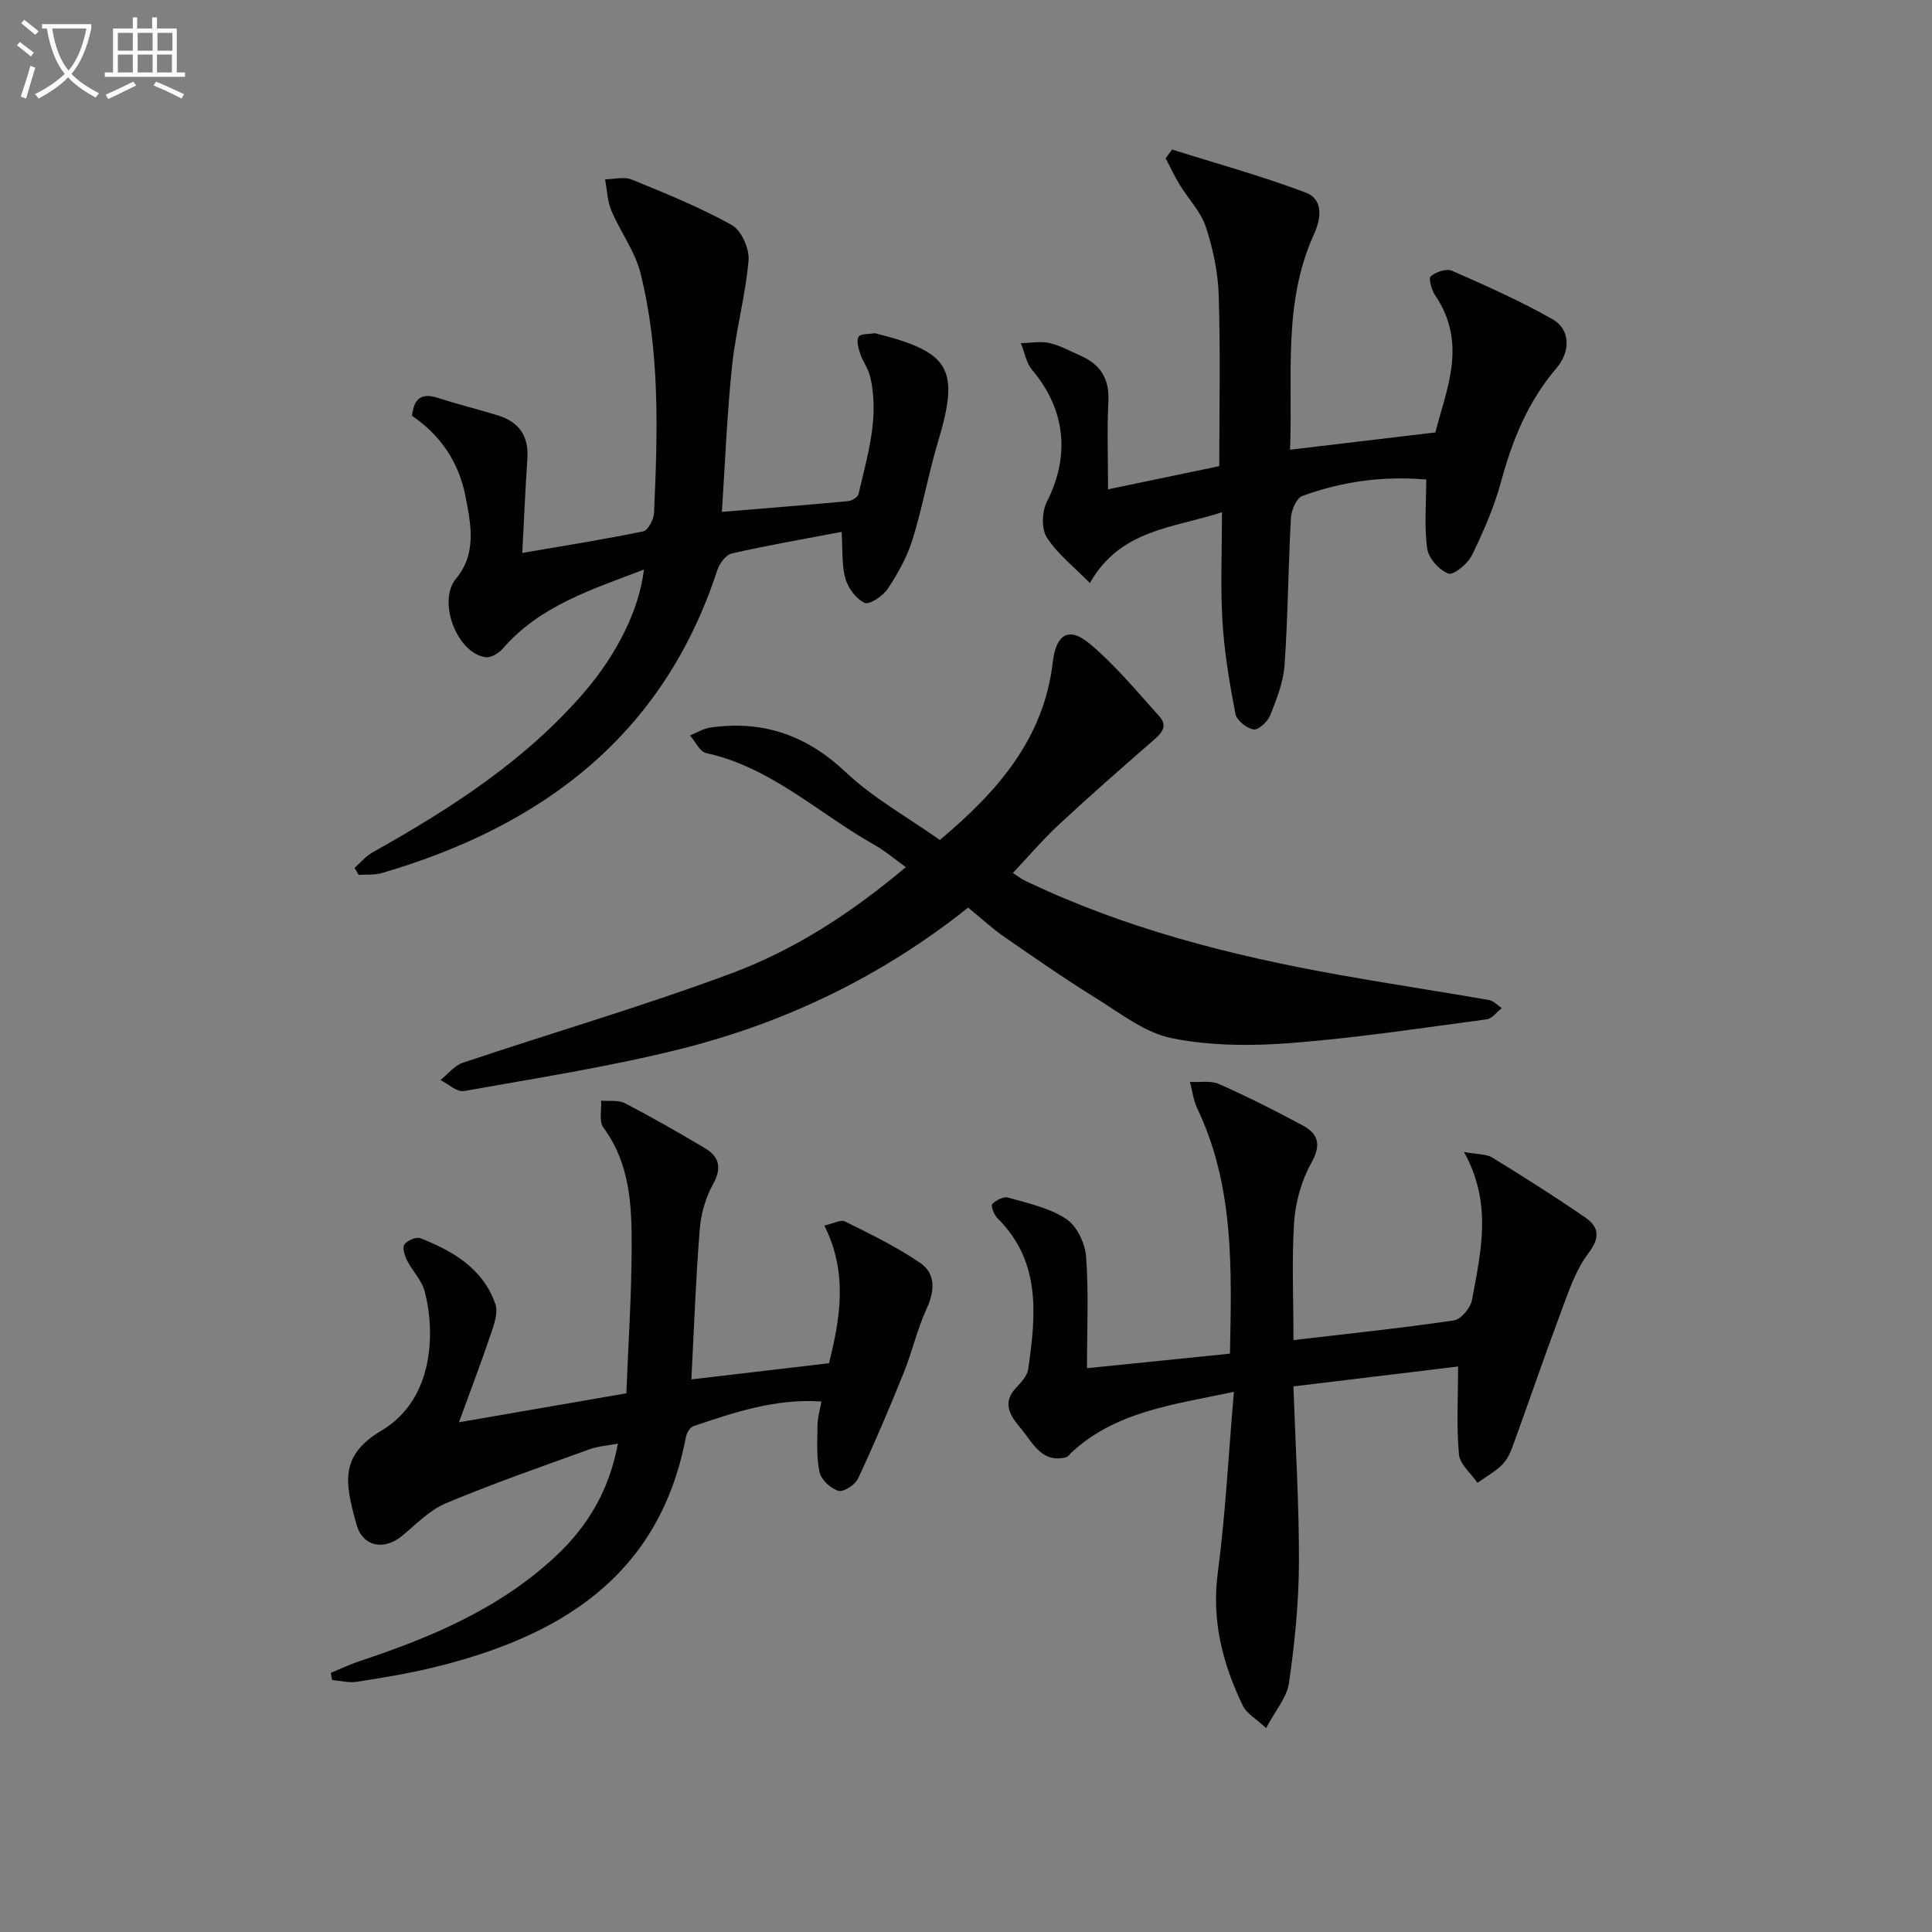
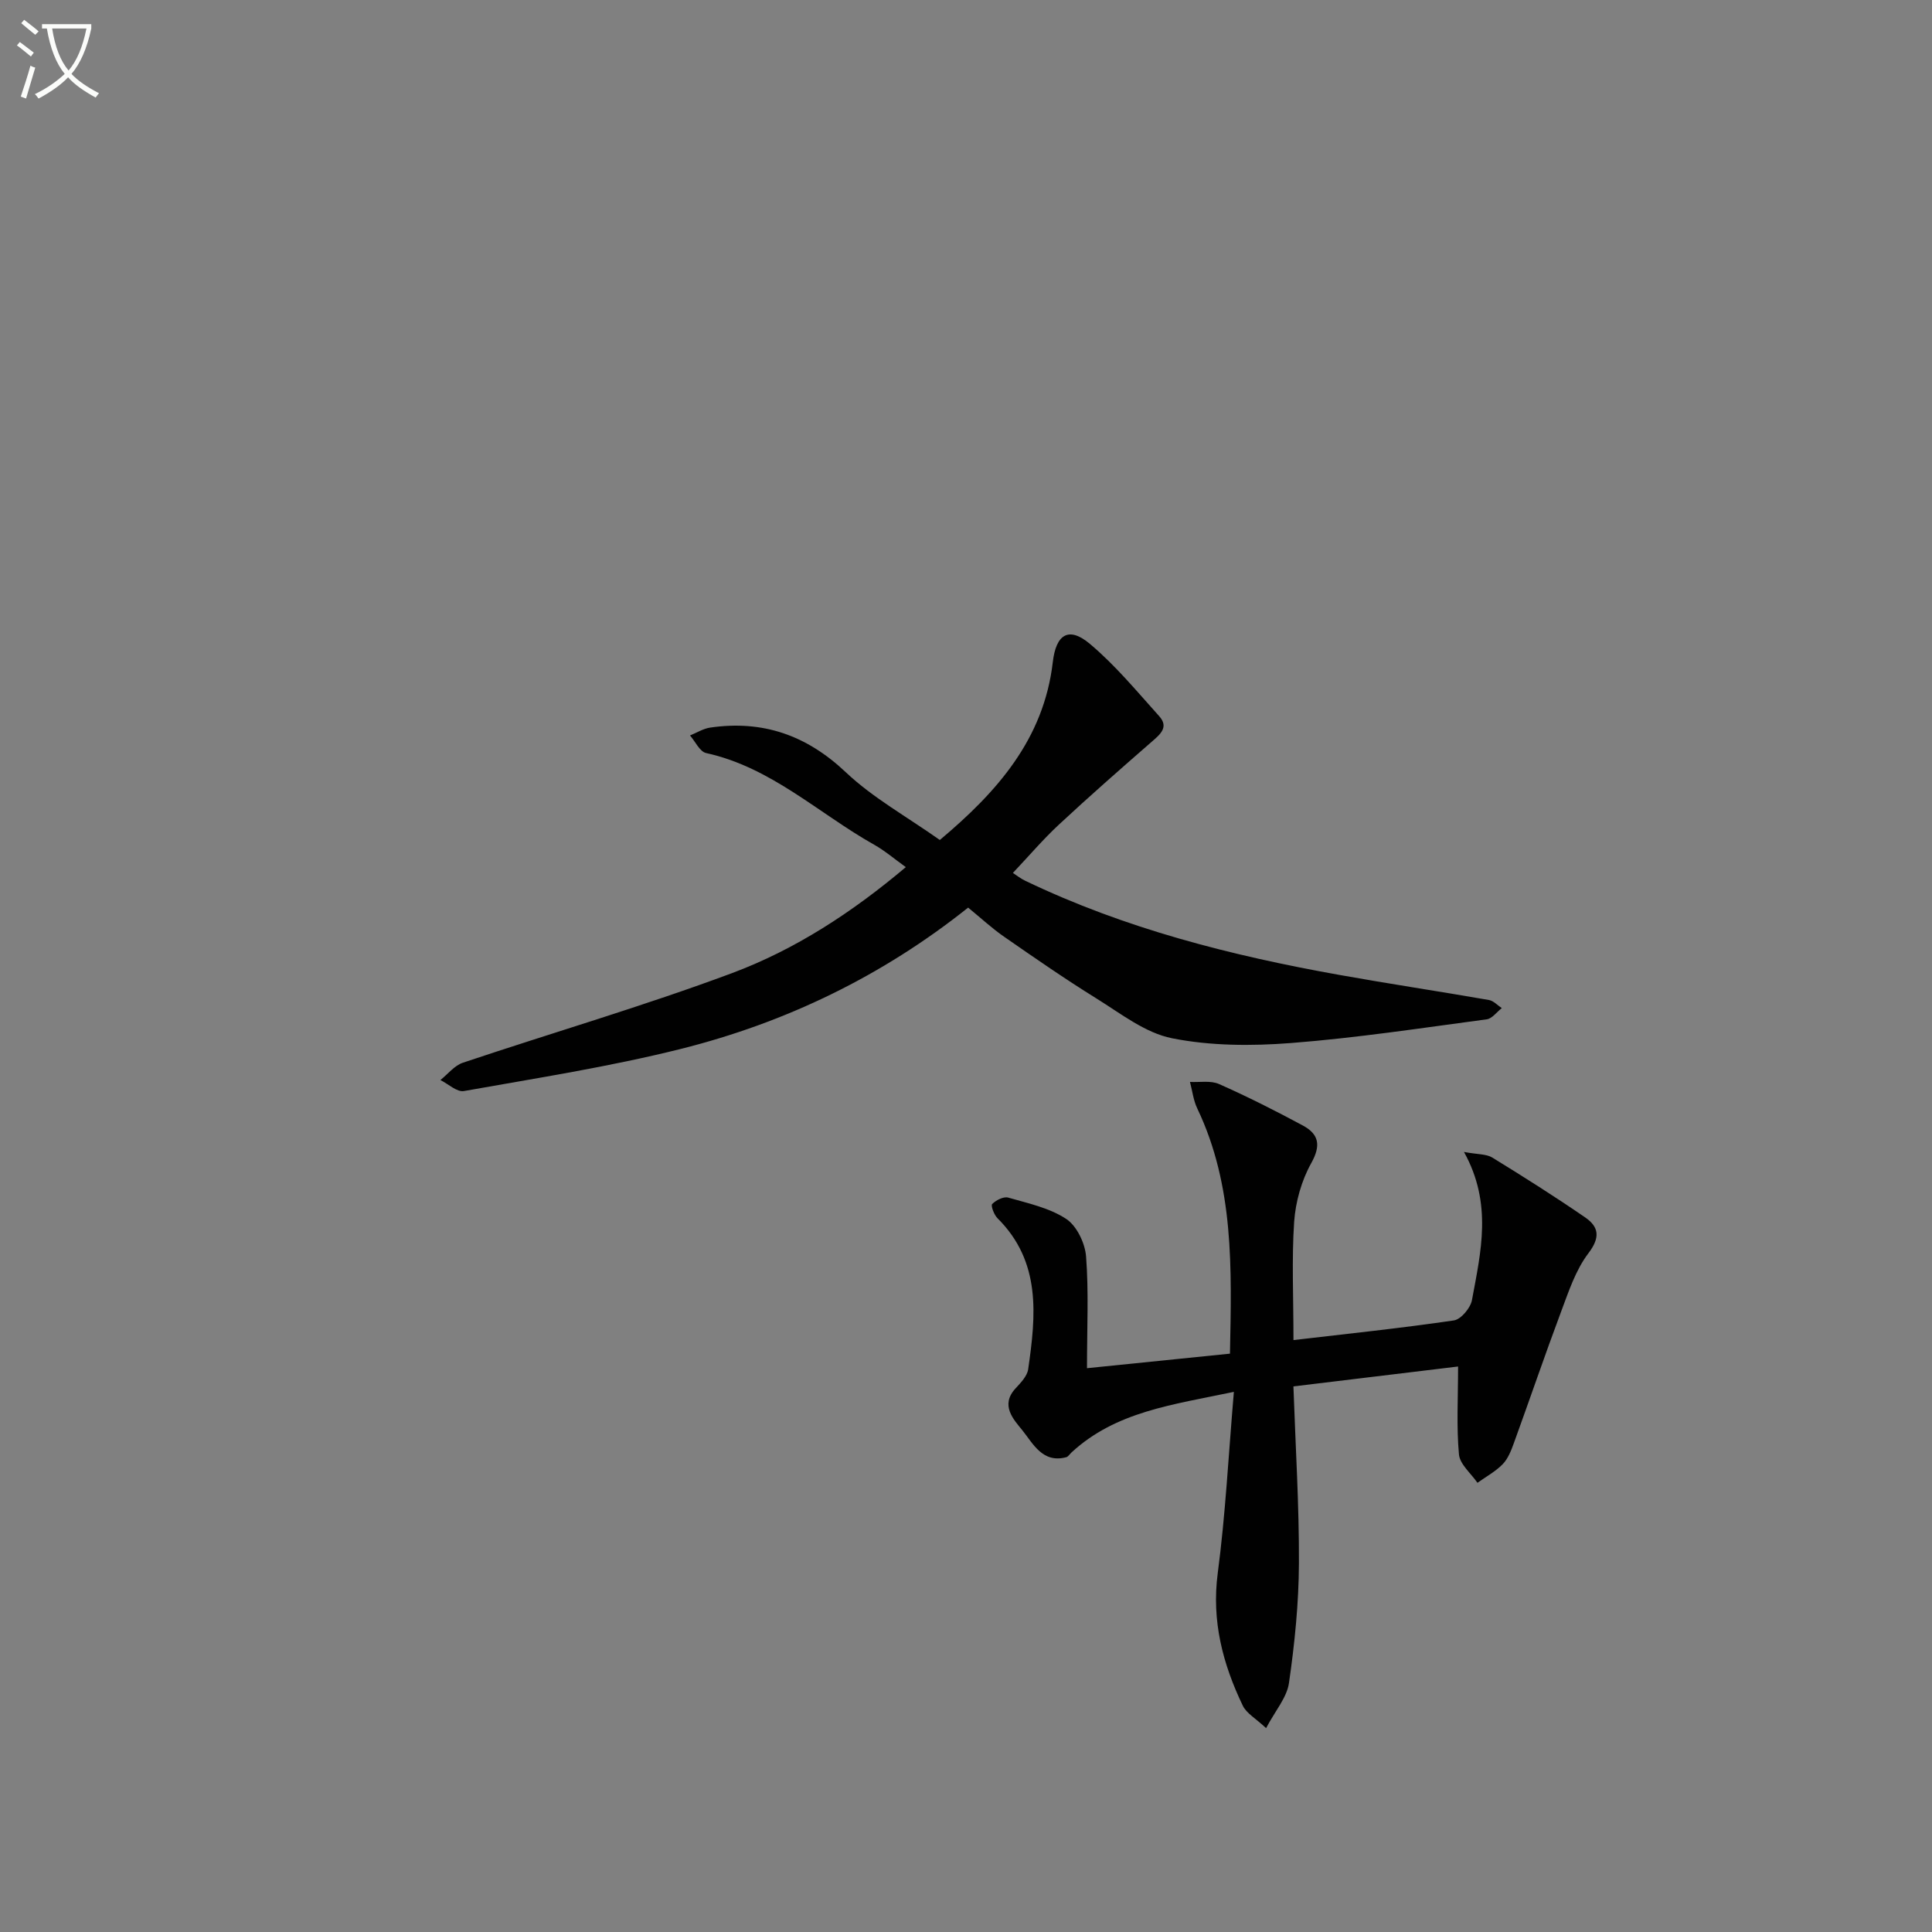
<svg xmlns="http://www.w3.org/2000/svg" enable-background="new 0 0 400 400" viewBox="0 0 400 400">
  <rect x="0" y="0" width="400" height="400" fill="#808080" stroke="none" />
  <path d="m6.4 11.7c-1-.8-1.9-1.6-2.9-2.3l.6-.7c.9.7 1.9 1.4 2.9 2.2zm-2.1 8.3c.7-2.1 1.4-4.2 2-6.4.2.1.6.3 1 .4-.7 2.3-1.3 4.4-1.9 6.4zm3-12.8c-1.1-.9-2.1-1.7-2.9-2.4l.6-.7c1 .8 2 1.5 3 2.4zm1.4-1.3v-.9h10.2v.9c-.9 4.2-2.3 7.3-4.1 9.4 1.3 1.4 3.2 2.7 5.7 4-.2.2-.4.5-.7.9-2.5-1.4-4.4-2.7-5.7-4.2-1.4 1.5-3.5 3-6.1 4.4 0 0 0 0-.1-.1-.3-.4-.5-.7-.7-.8 2.7-1.3 4.7-2.8 6.2-4.2-1.8-2.2-3-5.3-3.7-9.4zm9.2 0h-7.1c.6 3.8 1.7 6.7 3.4 8.7 1.7-2 2.9-4.8 3.7-8.7z" fill="#fbfcfa" />
-   <path d="m31.6 3.6h.9v2.3h4.1v9.1h1.7v.9h-16.6v-.9h1.7v-9.1h4.1v-2.3h.9v2.3h3.1v-2.3zm-4 13.3.6.8c-1.9.9-3.8 1.9-5.8 2.8-.2-.3-.3-.6-.5-.9 2-.9 3.9-1.8 5.7-2.7zm-3.2-10.1v3.7h3.1v-3.7zm0 4.5v3.7h3.1v-3.7zm4.1-4.5v3.7h3.1v-3.7zm0 4.5v3.7h3.1v-3.7zm9.1 9.1c-2.1-1.1-4.1-2-5.8-2.7l.5-.8c2.2.9 4.1 1.8 5.8 2.6zm-1.9-13.6h-3.1v3.7h3.1zm-3.2 4.5v3.7h3.1v-3.7z" fill="#fbfcfa" />
  <g fill="#010101">
    <path d="m267.8 277.45c11.18-1.31 22.22-2.46 33.2-4.07 1.47-.21 3.45-2.57 3.75-4.2 1.83-9.93 4.31-19.96-1.65-30.68 2.84.53 4.62.4 5.86 1.16 6.5 3.99 12.95 8.07 19.23 12.39 2.85 1.96 3.17 4.15.66 7.44-2.63 3.46-4.08 7.91-5.64 12.07-3.38 9.02-6.48 18.14-9.77 27.19-.56 1.55-1.21 3.24-2.32 4.39-1.49 1.53-3.46 2.59-5.23 3.86-1.34-1.96-3.64-3.83-3.83-5.89-.53-5.75-.18-11.58-.18-18.19-11.04 1.33-22.6 2.73-34.09 4.12.43 12.5 1.19 24.58 1.14 36.66-.04 8.26-.88 16.55-2.06 24.73-.43 3.02-2.84 5.76-4.74 9.36-2.14-2.01-4.05-3.05-4.82-4.64-4.15-8.65-6.49-17.54-5.19-27.44 1.6-12.13 2.22-24.39 3.34-37.54-12.7 2.67-24.43 4.07-33.61 12.54-.37.34-.68.88-1.1.99-4.9 1.31-6.88-2.84-9.08-5.57-1.78-2.21-4.66-5.17-1.41-8.68 1.07-1.16 2.4-2.53 2.61-3.95 1.61-11.14 2.74-22.25-6.35-31.28-.72-.71-1.42-2.62-1.1-2.94.8-.8 2.37-1.6 3.32-1.33 4.11 1.18 8.52 2.12 12 4.41 2.19 1.44 3.91 5.03 4.12 7.79.56 7.28.19 14.63.19 23.12 9.96-1.01 19.57-1.99 29.6-3.01.35-17.67.89-34.72-6.77-50.77-.81-1.69-1.02-3.66-1.51-5.49 2.02.11 4.29-.33 6.02.44 5.89 2.61 11.66 5.52 17.34 8.58 3.32 1.79 3.82 4.09 1.74 7.81-2.01 3.6-3.24 8-3.53 12.14-.52 7.73-.14 15.55-.14 24.48z" />
    <path d="m200.44 187.91c-17.73 14.14-37.72 23.81-59.53 29.27-14.76 3.69-29.86 6.04-44.86 8.71-1.44.26-3.24-1.47-4.87-2.28 1.54-1.22 2.89-2.99 4.64-3.58 18.54-6.22 37.36-11.71 55.67-18.53 13.1-4.88 24.89-12.56 36.05-21.97-2.36-1.69-4.34-3.4-6.57-4.65-11.5-6.47-21.31-16.02-34.78-18.97-1.31-.29-2.23-2.38-3.33-3.64 1.39-.56 2.73-1.42 4.17-1.63 10.88-1.58 19.95 1.55 28.1 9.26 5.62 5.31 12.61 9.17 19.45 14.01 11.82-9.92 21.53-20.85 23.39-36.83.66-5.71 3.26-7.48 7.66-3.79 5.28 4.43 9.75 9.85 14.38 15 2.04 2.27.18 3.77-1.58 5.3-6.47 5.64-12.92 11.3-19.21 17.15-3.27 3.04-6.17 6.46-9.51 9.99.77.5 1.6 1.17 2.53 1.61 20.68 9.93 42.68 15.51 65.14 19.52 10.28 1.84 20.61 3.39 30.89 5.18.96.17 1.78 1.1 2.66 1.68-1.04.8-2 2.17-3.12 2.32-13.5 1.8-26.99 3.86-40.55 4.91-8.16.63-16.63.6-24.6-.99-5.55-1.1-10.61-5.11-15.64-8.23-6.48-4.02-12.76-8.37-19.03-12.72-2.58-1.77-4.89-3.93-7.55-6.1z" />
-     <path d="m73.41 179.69c1.24-1.09 2.33-2.44 3.73-3.22 16.18-9.07 31.68-19.01 43.93-33.28 6.63-7.72 11.28-16.96 12.25-25.27-10.76 4.14-21.49 7.43-29.23 16.38-.82.95-2.49 1.94-3.59 1.77-6.03-.93-9.93-11.68-6.1-16.25 4.38-5.24 3.09-11.34 1.96-17.13-1.35-6.91-5.11-12.57-11.05-16.6.36-3.4 1.79-4.85 5.28-3.73 4.1 1.32 8.3 2.36 12.42 3.62 4.39 1.34 6.51 4.25 6.18 8.97-.42 6.1-.67 12.21-1.06 19.53 8.95-1.54 17.04-2.81 25.05-4.47.99-.21 2.17-2.46 2.23-3.81.75-16.64 1.27-33.33-2.8-49.64-1.13-4.53-4.18-8.56-6.03-12.95-.84-1.99-.89-4.31-1.3-6.48 1.85-.02 3.92-.6 5.5.04 7.03 2.87 14.11 5.74 20.73 9.42 1.98 1.1 3.68 4.92 3.47 7.32-.64 7.37-2.66 14.61-3.43 21.97-1.04 10.02-1.43 20.11-2.09 30.1 9-.75 17.56-1.42 26.11-2.22.79-.07 2.03-.84 2.18-1.49 1.85-8.06 4.45-16.09 2.34-24.51-.39-1.56-1.47-2.95-1.98-4.49-.38-1.14-.83-2.67-.36-3.54.35-.65 2.13-.53 3.28-.73.15-.03.33.04.49.08 15.3 3.87 17.19 7.38 12.67 22.44-2 6.66-3.2 13.55-5.26 20.19-1.12 3.59-3.03 7.03-5.12 10.18-.99 1.49-3.76 3.37-4.78 2.92-1.77-.78-3.44-3.05-4-5.02-.79-2.78-.53-5.86-.78-9.67-7.89 1.5-15.36 2.79-22.75 4.47-1.22.28-2.54 2.08-2.99 3.45-11.16 34.21-36.23 52.99-69.46 62.72-1.51.44-3.19.26-4.8.37-.27-.5-.56-.97-.84-1.44z" />
-     <path d="m143.14 285.59c10.13-1.19 19.14-2.25 28.5-3.35 2.25-9.17 4-18.55-.96-28.5 1.72-.37 3.36-1.3 4.3-.83 5.31 2.64 10.71 5.24 15.57 8.59 3.21 2.22 2.99 5.76 1.3 9.45-1.96 4.29-3.01 8.99-4.79 13.38-2.97 7.35-6.07 14.66-9.43 21.83-.6 1.27-3.01 2.82-4.06 2.5-1.6-.49-3.57-2.31-3.9-3.88-.67-3.17-.44-6.56-.41-9.86.02-1.44.47-2.87.81-4.76-9.59-.63-18.05 2.26-26.5 5.11-.7.24-1.39 1.39-1.55 2.22-5.55 29.11-26.33 41.48-52.55 47.8-5.15 1.24-10.41 2.1-15.66 2.91-1.63.25-3.37-.23-5.05-.37-.09-.49-.19-.99-.28-1.48 1.98-.81 3.91-1.75 5.94-2.42 14.78-4.9 28.98-10.86 40.58-21.68 6.62-6.17 11.11-13.58 12.93-23.37-2.22.43-4.14.55-5.88 1.18-9.96 3.61-19.98 7.09-29.75 11.18-3.4 1.43-6.18 4.39-9.13 6.8-3.7 3.02-8.07 2.19-9.35-2.38-2.42-8.65-3.58-14.28 5.17-19.48 11.03-6.56 11.09-20.61 8.93-28.86-.59-2.26-2.53-4.15-3.62-6.32-.51-1.01-1.05-2.67-.58-3.33.6-.84 2.47-1.65 3.33-1.31 6.78 2.68 13 6.31 15.52 13.68.6 1.74-.28 4.17-.94 6.13-1.94 5.76-4.11 11.44-6.61 18.3 12.14-2.1 23.01-3.98 34.66-6 .39-10.08 1.07-20.17 1.1-30.25.03-8.62-.32-17.28-5.85-24.76-.95-1.28-.36-3.69-.47-5.58 1.66.15 3.56-.17 4.93.53 5.6 2.91 11.09 6.06 16.52 9.28 3.05 1.81 3.58 4.11 1.71 7.5-1.54 2.79-2.5 6.16-2.75 9.34-.82 10.26-1.18 20.54-1.73 31.06z" />
-     <path d="m253 106.06c-10.26 3.32-21.06 3.55-27.35 14.65-3.24-3.3-6.68-5.97-8.91-9.42-1.15-1.78-1.03-5.37 0-7.4 4.84-9.52 3.89-19.08-3.04-27.29-1.24-1.46-1.58-3.68-2.34-5.55 1.98-.04 4.03-.45 5.91-.03 2.23.5 4.31 1.68 6.44 2.62 4.09 1.8 6.02 4.76 5.77 9.43-.3 5.76-.07 11.56-.07 18.24 8.24-1.72 15.64-3.26 23.03-4.8 0-11.98.25-23.71-.12-35.42-.15-4.75-1.18-9.61-2.67-14.13-1.04-3.14-3.61-5.76-5.39-8.68-1.08-1.77-1.96-3.67-2.93-5.52.45-.6.9-1.2 1.34-1.8 9.22 2.91 18.57 5.48 27.61 8.89 3.86 1.45 3.19 5.51 1.73 8.73-6.46 14.24-4.31 29.29-4.92 44.53 10.06-1.2 19.53-2.32 30.09-3.58 2.21-8.81 6.75-18.37-.05-28.39-.75-1.1-1.39-3.55-.91-3.94 1.09-.9 3.24-1.65 4.38-1.15 7.09 3.12 14.21 6.27 20.92 10.1 3.57 2.04 3.7 6.59.74 10.06-5.89 6.88-9.14 14.88-11.48 23.51-1.42 5.25-3.65 10.35-6.04 15.25-.86 1.76-3.81 4.18-4.87 3.78-1.9-.7-4.1-3.17-4.38-5.16-.64-4.55-.2-9.24-.2-14.31-9.04-.78-17.5.43-25.65 3.4-1.22.44-2.28 2.96-2.37 4.58-.56 10.12-.61 20.28-1.31 30.39-.25 3.54-1.64 7.08-2.97 10.44-.52 1.31-2.43 3.08-3.44 2.93-1.43-.22-3.5-1.86-3.76-3.19-1.22-6.32-2.3-12.72-2.69-19.14-.44-7.26-.1-14.59-.1-22.63z" />
  </g>
</svg>